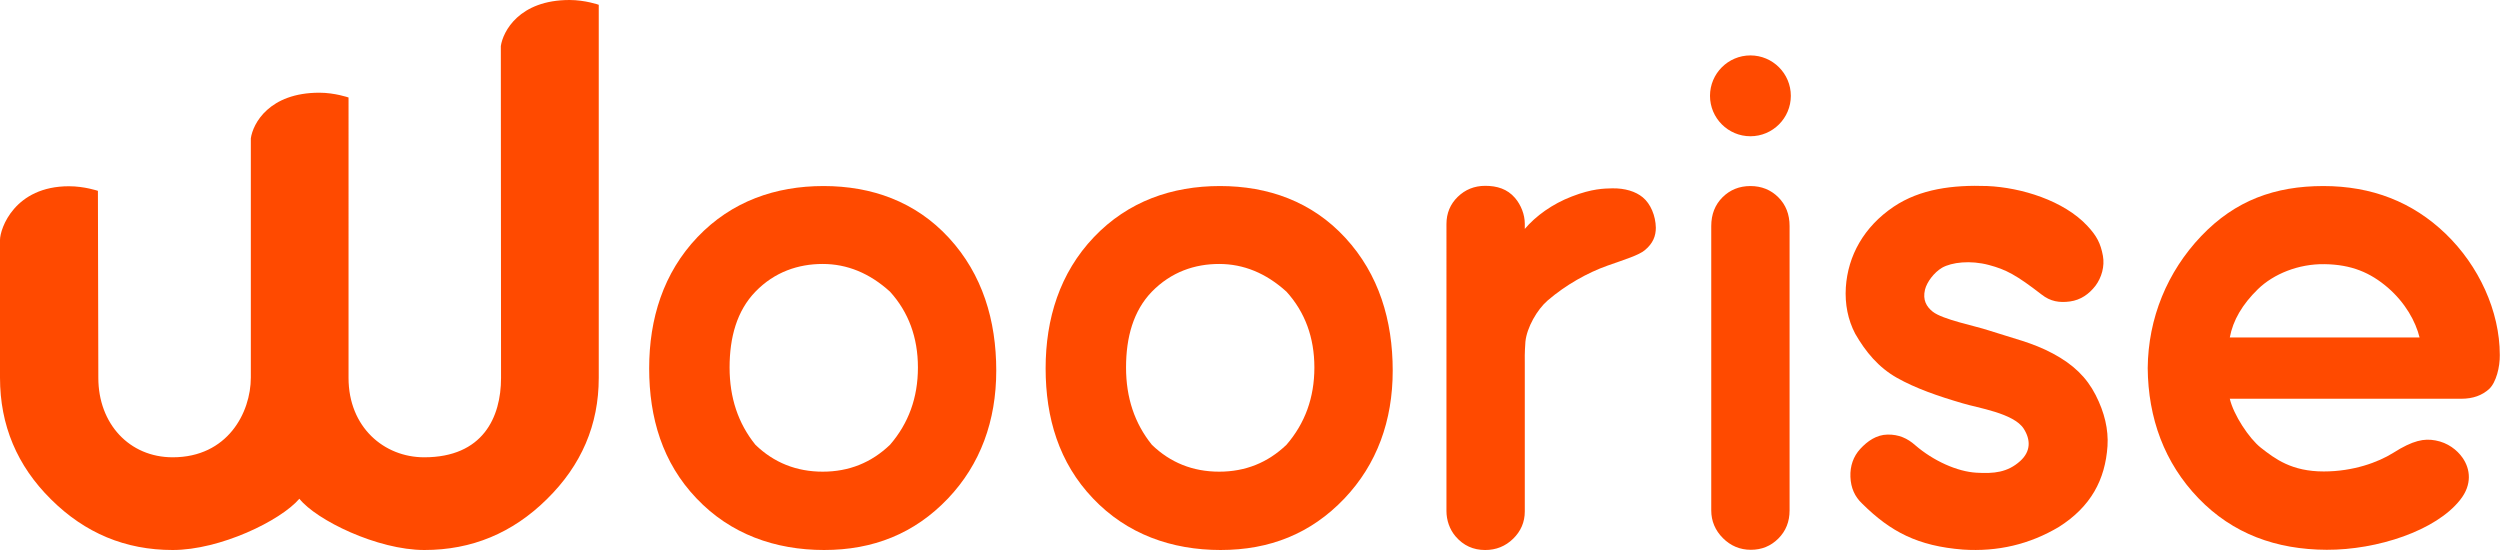
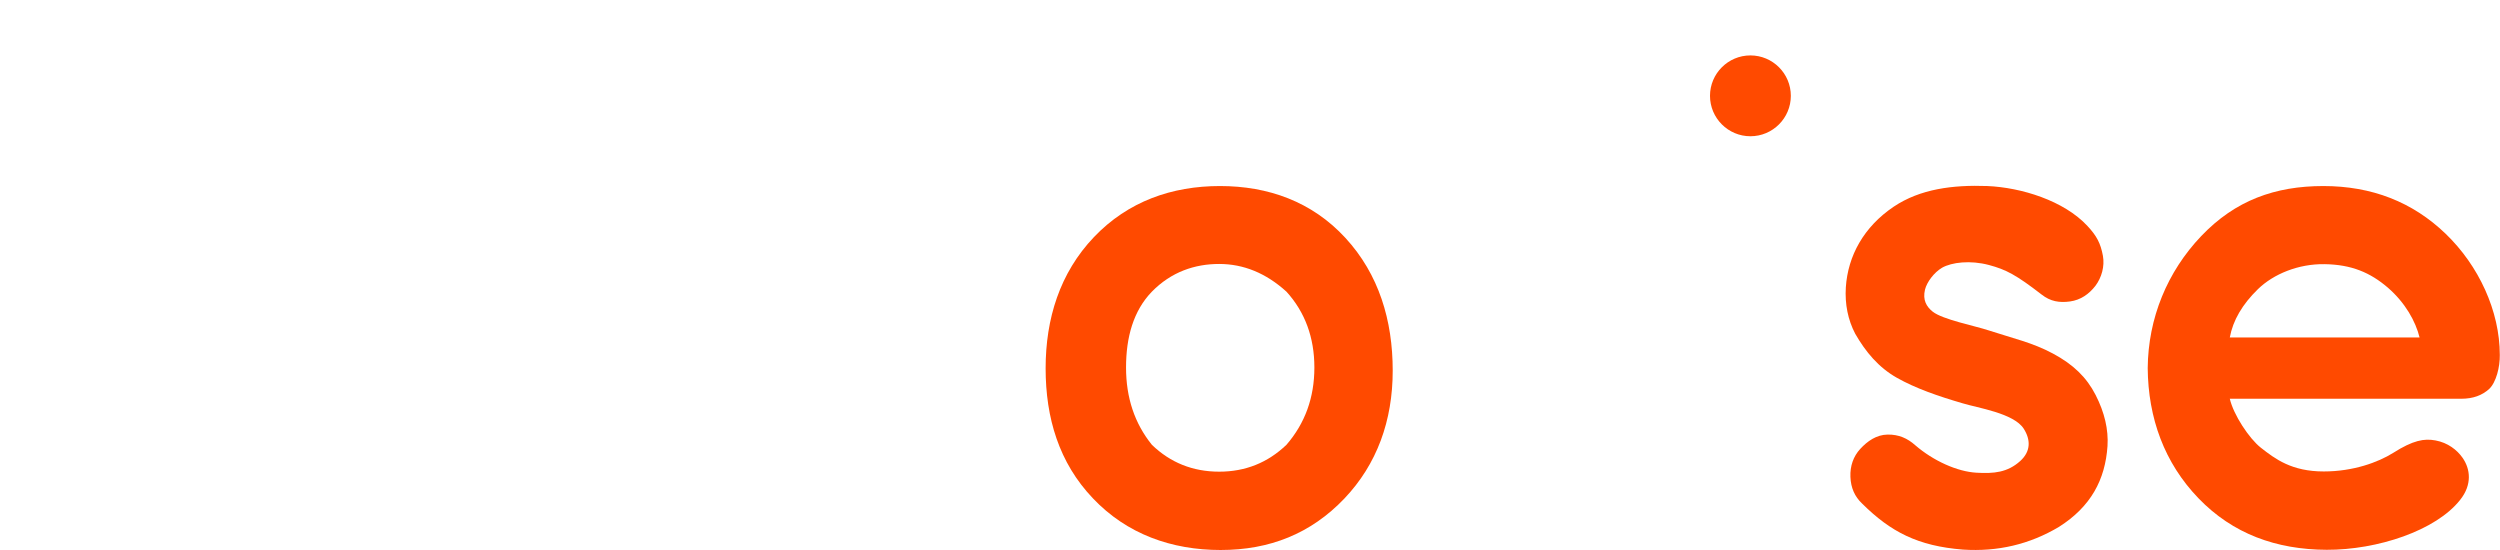
<svg xmlns="http://www.w3.org/2000/svg" version="1.1" id="Logo" x="0" y="0" width="1200" height="264" xml:space="preserve">
  <style>.st0{fill:#ff4a00}</style>
  <g id="Woorise">
-     <path id="W" class="st0" d="M273.4 0c-24.3 0-32 15.2-33 22.1l.1 159.3c0 18.9-8.7 38.1-36.9 38.1-19.2 0-36.3-14.4-36.3-38.1V46.8s-6.6-2.3-14-2.3c-24.1 0-31.9 14.8-32.9 21.9v114.8c0 16.9-11.2 38.3-37.5 38.3-20.8 0-35.7-16.1-35.7-38.1L47 91.6s-6.5-2.2-13.9-2.2C7 89.4 0 109.7 0 115.2v66.1c0 22.8 8.2 42.3 24.5 58.4C40.8 255.9 60.2 264 82.9 264c22.7 0 51.7-14 60.8-24.6 8.1 10.2 37.4 24.6 60 24.6 22.7 0 42.3-8.1 58.8-24.4 16.6-16.3 24.9-35.7 24.9-58.2V2.3c.1 0-6.6-2.3-14-2.3z" />
-     <path id="o" class="st0" d="M395.6 264c-23.5 0-45-7.6-61.3-24.8-16.3-17.1-22.7-38.6-22.7-62.4 0-23.8 6.8-45.8 23.2-63 16.4-17.2 37.5-24.5 60.5-24.5s44.1 7.4 60.2 24.9 22.7 39.6 22.7 63.7-7.6 45-23.2 61.4c-16.1 16.9-36 24.7-59.4 24.7zm-33-124c-8.9 9.2-12.4 21.9-12.4 36.4s4.1 26.8 12.4 37.1c8.9 8.6 19.7 12.9 32.3 12.9 12.6 0 23.3-4.3 32.3-12.9 8.9-10.3 13.4-22.6 13.4-37.1 0-14.4-4.5-26.6-13.4-36.4-9.8-8.9-20.6-13.3-32.3-13.3-11.7 0-23.1 3.8-32.3 13.3z" />
    <path id="o_2_" class="st0" d="M585.9 264c-23.5 0-45-7.6-61.3-24.8-16.3-17.1-22.7-38.6-22.7-62.4 0-23.8 6.8-45.8 23.2-63 16.4-17.2 37.5-24.5 60.5-24.5s44.1 7.4 60.2 24.9 22.7 39.6 22.7 63.7-7.6 45-23.2 61.4c-16.1 16.9-35.9 24.7-59.4 24.7zm-33-124c-8.9 9.2-12.4 21.9-12.4 36.4s4.1 26.8 12.4 37.1c8.9 8.6 19.7 12.9 32.3 12.9 12.6 0 23.3-4.3 32.3-12.9 8.9-10.3 13.4-22.6 13.4-37.1 0-14.4-4.5-26.6-13.4-36.4-9.8-8.9-20.6-13.3-32.3-13.3-11.7 0-23 3.8-32.3 13.3z" />
-     <path id="r" class="st0" d="M731.8 110c5.3-6.3 13.3-12.1 22.7-15.7 9.8-3.8 15.5-3.8 19.4-3.9 6.1-.1 11.2 1.5 14.6 4.3 3.8 3.1 6.2 8.9 6.3 14.6 0 3.9-1.3 7.5-5.3 10.8-2.9 2.4-9.4 4.4-17.9 7.4-9.6 3.4-20.1 9.3-28.7 16.7-5.1 4.4-10 13-10.7 19.8-.1 1.4-.4 5.2-.3 10.1v71.4c0 5.1-1.9 9.5-5.6 13.1-3.7 3.6-8.2 5.4-13.4 5.4-5.7 0-10.4-2.1-14.2-6.5-2.9-3.4-4.4-7.8-4.4-12.2V107.5c0-5.1 1.8-9.5 5.4-13 3.6-3.5 8-5.3 13.2-5.3 5.7 0 10.6 1.5 14.3 5.8 2.9 3.4 4.7 8 4.7 12.4v2.6z" />
    <g id="i">
-       <path id="XMLID_34_" class="st0" d="M840.2 89.3c-5.3 0-9.8 1.8-13.4 5.4-3.6 3.6-5.4 8.2-5.4 13.8V245c0 5.1 1.9 9.6 5.6 13.3 3.7 3.7 8.2 5.6 13.4 5.6s9.6-1.8 13.2-5.4c3.6-3.6 5.4-8.1 5.4-13.5V108.5c0-5.6-1.8-10.2-5.4-13.8-3.6-3.6-8.1-5.4-13.4-5.4z" />
      <path id="XMLID_33_" class="st0" d="M840.2 65.4c10.7 0 19.4-8.7 19.4-19.4s-8.7-19.4-19.4-19.4-19.4 8.7-19.4 19.4 8.7 19.4 19.4 19.4z" />
    </g>
    <path id="s" class="st0" d="M1002 108.5c4.4 4.7 6.3 8.3 7.4 14.3.9 5-.6 10.4-3.6 14.4-3.1 4-7.1 6.8-12.2 7.5-5.1.7-9.4 0-13.6-3.3-12.3-9.5-17.1-12-25.3-14.2-9-2.4-17.9-1.3-22.5 1.3-3.9 2.3-7.3 6.9-8.2 10.5-1.2 5 .7 8.2 3.7 10.6 4.8 3.8 20.3 6.8 26.9 9 11.9 3.9 20.9 5.8 30.8 11.1 9.9 5.3 16.2 11.5 20.5 19.9 4.3 8.4 6.2 16.6 5.7 24.5-1.1 16.2-8 29.1-23.3 38.8-14.1 8.4-29.4 12-46.1 10.9-21.6-1.7-34.7-8.5-48.4-22.1-3.5-3.3-5.4-7.5-5.6-12.8-.2-5.2 1.4-9.8 4.7-13.4 3.5-3.8 7.8-6.8 13.1-6.9 5.4-.1 9.6 1.8 13.3 5.1 8.8 7.6 20.3 12.7 29.4 13.2 8.3.5 14.9-.1 21-5.6 5.2-4.7 5-10.3 1.7-15.5-4.8-7.5-22.2-10-29.3-12.2-12-3.5-22.6-7.2-31.5-12.2-8.9-5-15.1-12.5-20.1-21.2-3.5-6.7-5-14.2-4.5-22.3 1-15.1 8.6-29 23-38.7 12.7-8.5 28.3-10.5 44.9-9.9 16.3.7 36.8 7 48.1 19.2z" />
    <path id="e" class="st0" d="M1194.8 186.7c-3.4 3.1-7.8 4.7-13.4 4.7h-111.1c1.8 7.7 9.2 19 14.9 23.5 6.9 5.4 14.8 11.4 30.2 11.4 14.2 0 26.1-4.4 33.3-8.9 9.6-6.1 14.9-7 20.3-6 6 1.1 10.4 4.6 13 8.3 3.8 5.4 4.7 12.9-1.1 20.2-11.6 14.8-39.8 24.1-64.1 24-24.3-.1-45.1-7.7-61.5-24.7s-24.2-38.5-24.4-62.5c.2-24 9.4-46.3 25.7-63.4s35.4-24 58.6-24 42.8 7.6 58.7 22.9c15.9 15.3 26 37.1 26 58.2.1 5.6-1.7 13.1-5.1 16.3zm-79-59.9c-12.5-.2-24.5 4.7-32 12s-12 15-13.5 23.2h91.1c-1.9-7.7-6.8-16.6-15.2-23.9-8.5-7.3-17.5-11.1-30.4-11.3z" />
  </g>
</svg>